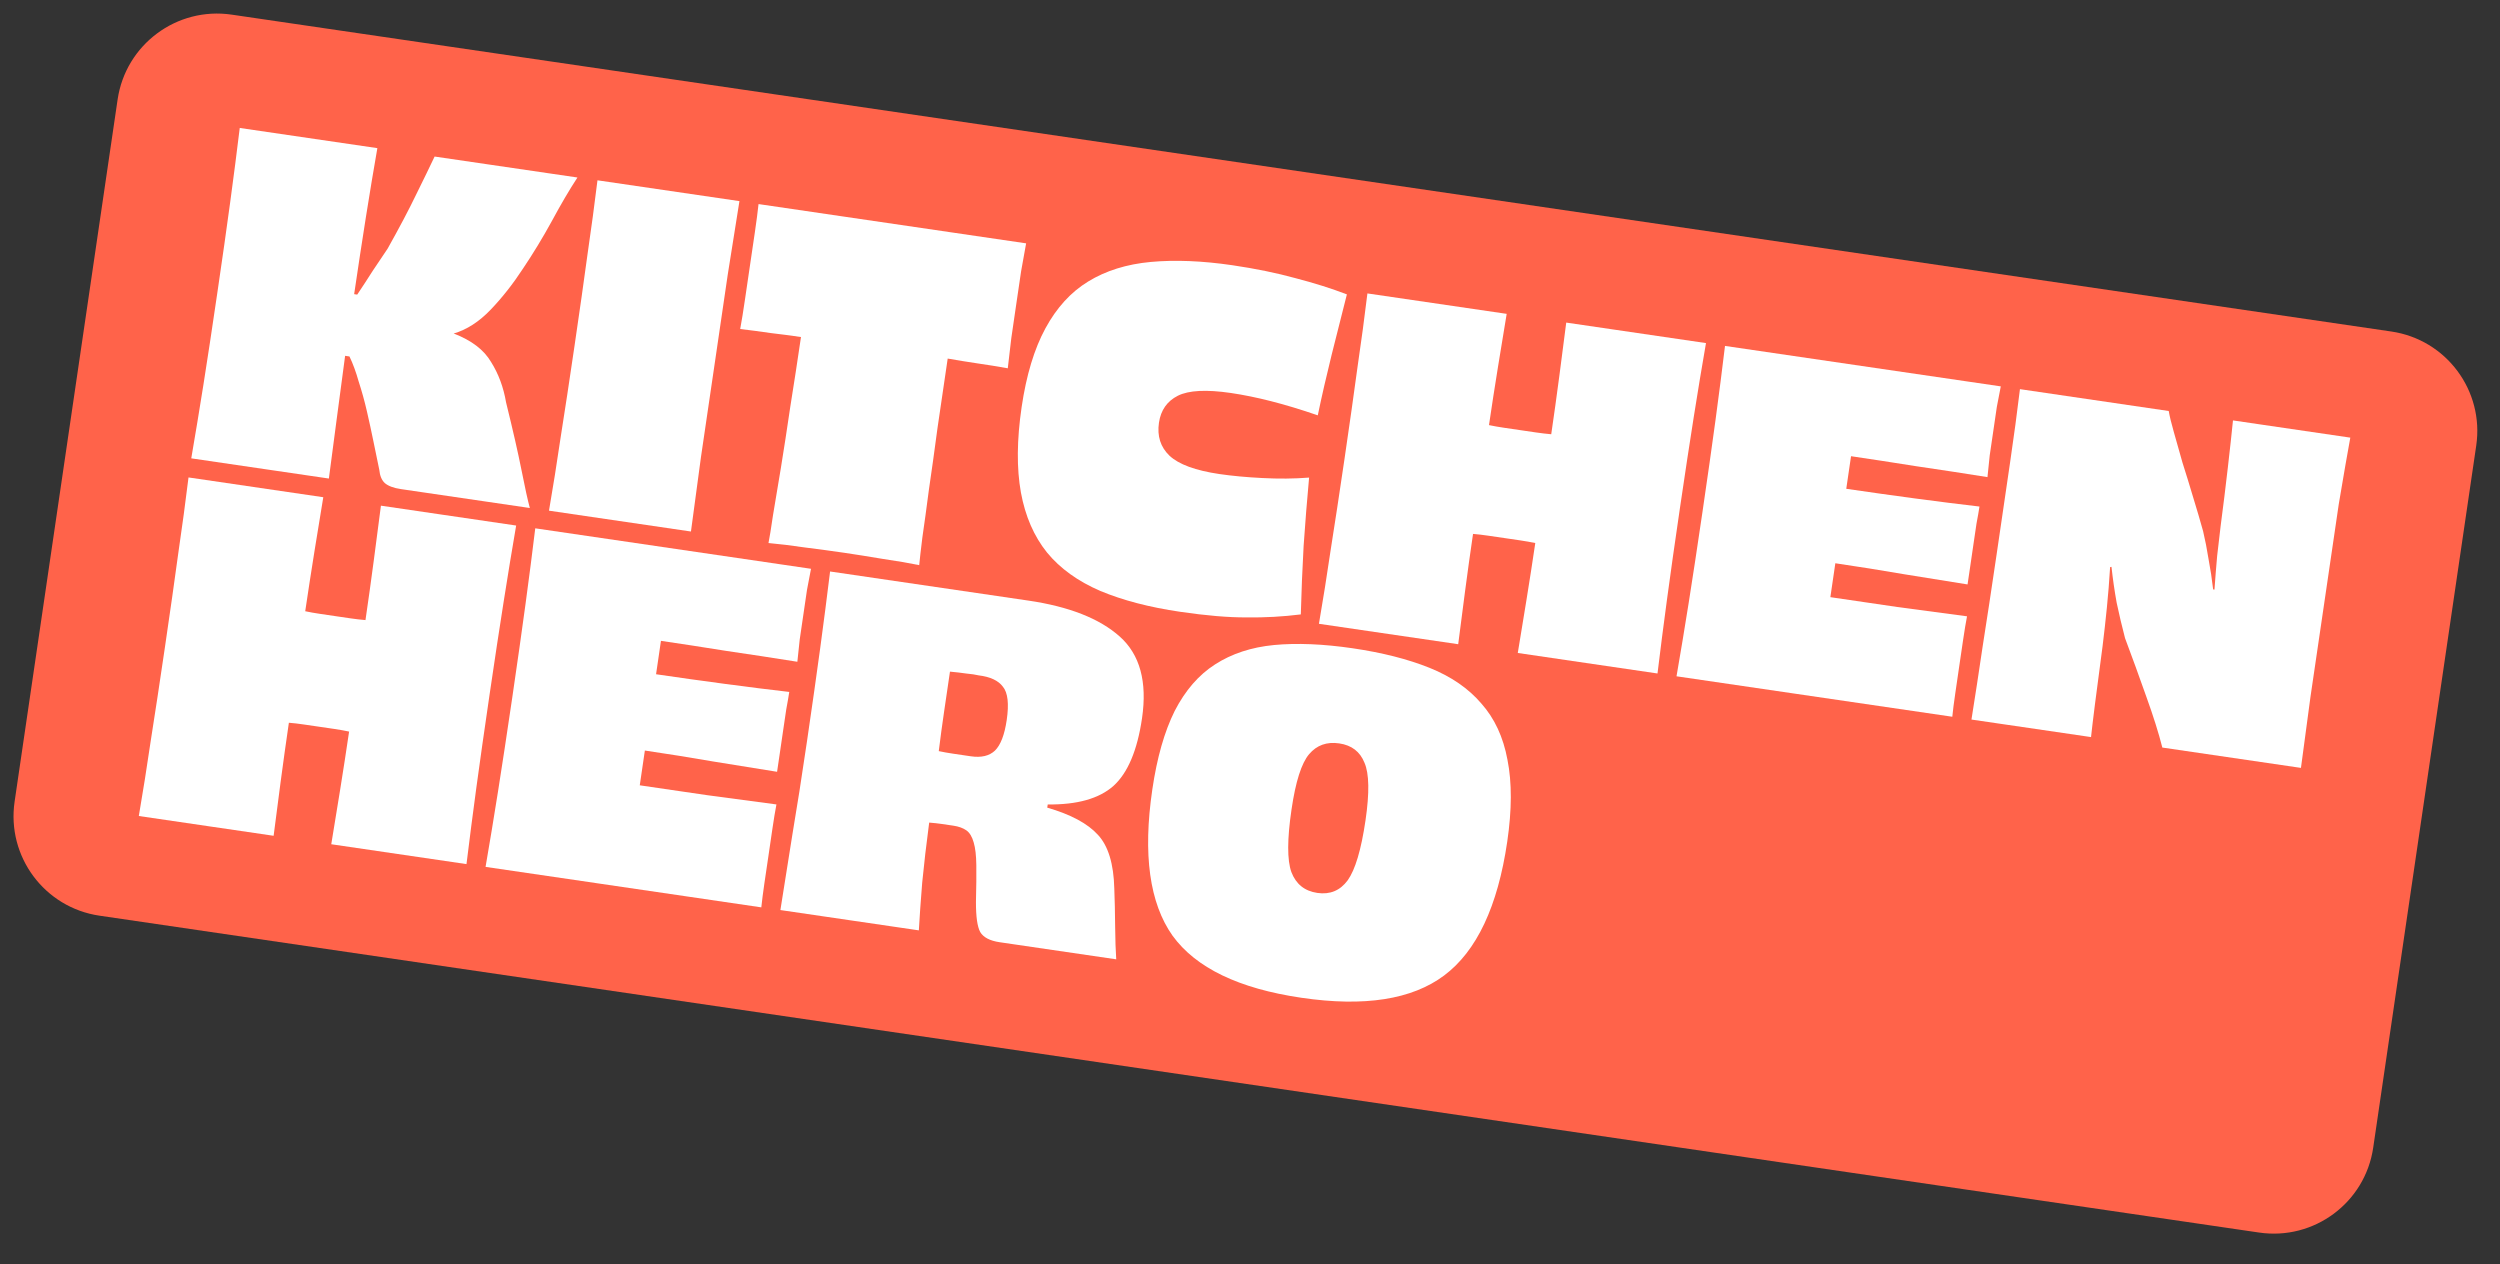
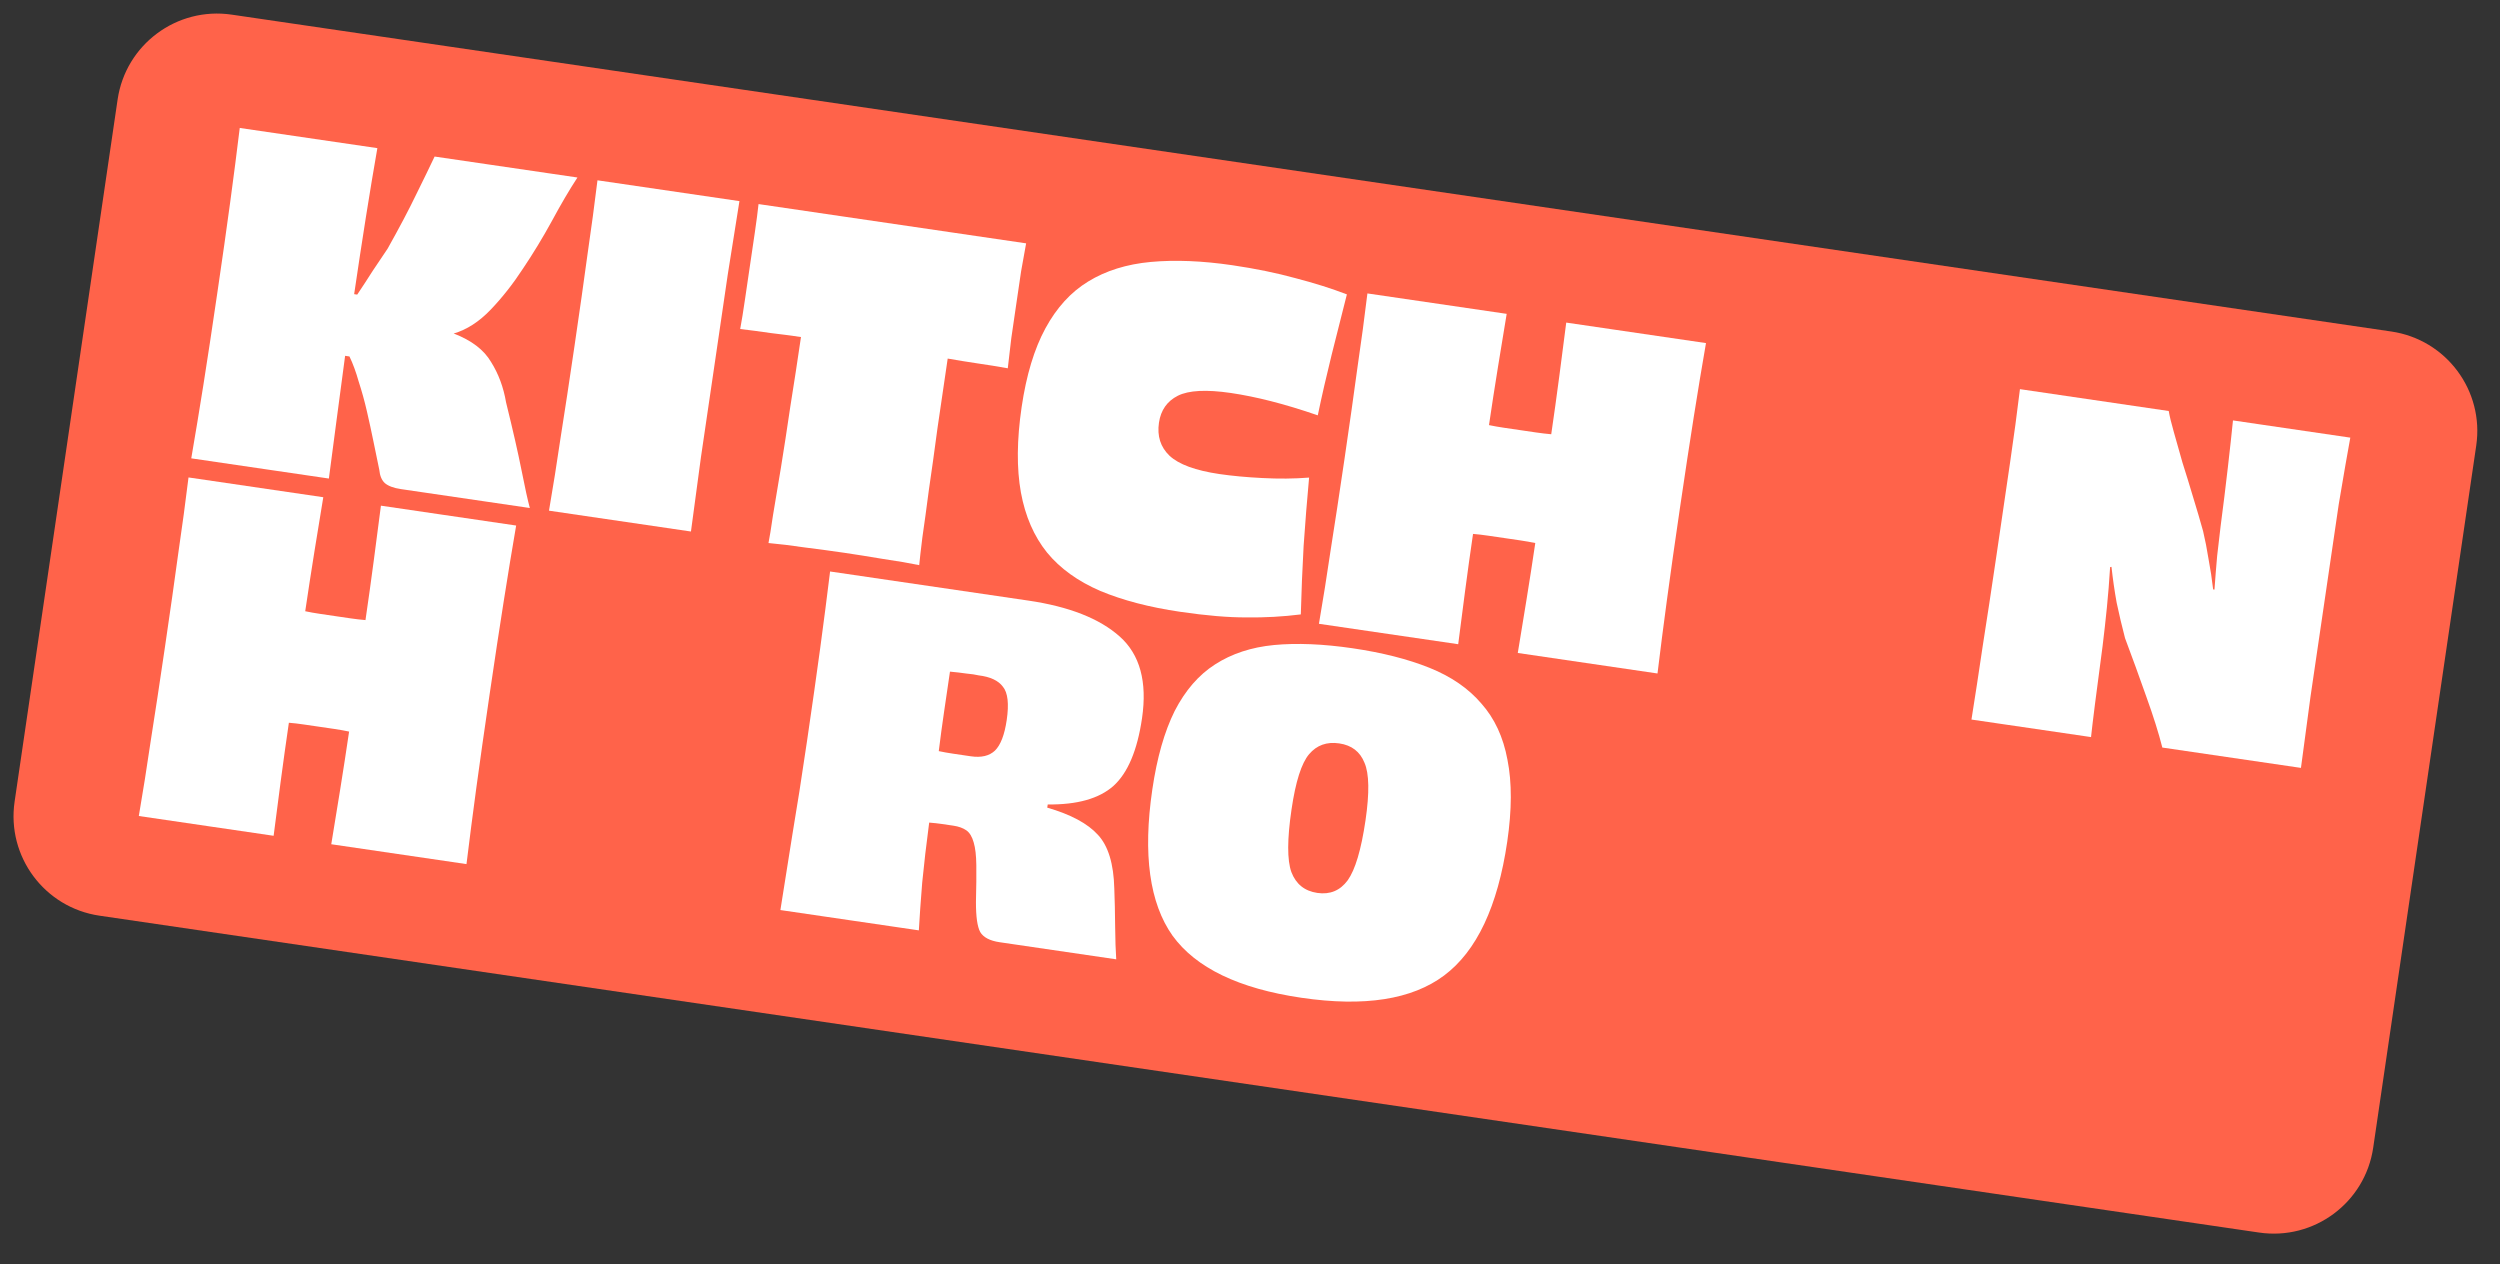
<svg xmlns="http://www.w3.org/2000/svg" width="89" height="45" viewBox="0 0 89 45" fill="none">
  <rect x="0" y="0" width="89" height="45" fill="#333333" stroke="none" />
  <path d="M4.187 3.542C4.474 1.586 6.292 0.234 8.248 0.521L85.132 11.802C87.088 12.089 88.441 13.907 88.154 15.863L84.486 40.858C84.199 42.814 82.381 44.166 80.425 43.879L3.541 32.598C1.585 32.311 0.233 30.493 0.52 28.537L4.187 3.542Z" fill="#FF634A" />
  <path d="M15.472 5.573L20.557 6.319C20.27 6.758 19.967 7.274 19.647 7.868C19.328 8.451 18.986 9.015 18.62 9.56C18.265 10.105 17.88 10.594 17.468 11.024C17.055 11.455 16.616 11.738 16.152 11.873C16.783 12.115 17.226 12.452 17.481 12.885C17.747 13.308 17.925 13.788 18.016 14.325C18.262 15.322 18.445 16.129 18.567 16.744C18.688 17.36 18.787 17.807 18.862 18.085L14.274 17.412C14.015 17.374 13.824 17.303 13.702 17.2C13.59 17.098 13.523 16.939 13.502 16.722C13.44 16.425 13.372 16.094 13.298 15.731C13.224 15.368 13.145 15.004 13.061 14.639C12.977 14.274 12.88 13.924 12.77 13.587C12.673 13.242 12.563 12.943 12.441 12.69L12.286 12.667C12.178 13.473 12.076 14.243 11.979 14.977C11.882 15.71 11.791 16.396 11.708 17.036L6.809 16.317C6.954 15.473 7.099 14.597 7.243 13.689C7.388 12.771 7.552 11.689 7.734 10.445C7.917 9.201 8.071 8.118 8.195 7.197C8.32 6.275 8.433 5.395 8.535 4.555L13.434 5.274C13.305 6.014 13.168 6.832 13.026 7.729C12.884 8.627 12.745 9.541 12.608 10.472L12.717 10.488C12.906 10.206 13.091 9.923 13.27 9.64C13.46 9.358 13.636 9.095 13.799 8.852C14.214 8.112 14.552 7.473 14.811 6.934C15.082 6.386 15.302 5.933 15.472 5.573Z" fill="white" />
  <path d="M24.598 18.922L19.544 18.18C19.688 17.347 19.827 16.47 19.962 15.55C20.108 14.632 20.272 13.55 20.454 12.306C20.637 11.062 20.79 9.979 20.915 9.058C21.051 8.127 21.169 7.248 21.27 6.419L26.324 7.16C26.192 7.985 26.054 8.856 25.908 9.775C25.773 10.695 25.614 11.777 25.432 13.021C25.249 14.265 25.09 15.347 24.955 16.267C24.831 17.188 24.712 18.073 24.598 18.922Z" fill="white" />
  <path d="M27.004 7.265L36.53 8.663C36.479 8.933 36.42 9.265 36.351 9.661C36.293 10.057 36.235 10.449 36.178 10.835C36.123 11.211 36.064 11.613 36.002 12.041C35.951 12.46 35.909 12.817 35.877 13.111C35.519 13.047 35.16 12.989 34.8 12.937C34.44 12.884 34.086 12.826 33.738 12.765C33.614 13.611 33.493 14.435 33.375 15.239C33.268 16.045 33.166 16.776 33.069 17.434C32.985 18.083 32.907 18.648 32.837 19.128C32.779 19.599 32.741 19.93 32.724 20.119C32.378 20.047 31.945 19.973 31.427 19.897C30.92 19.812 30.461 19.739 30.048 19.678C29.635 19.618 29.174 19.555 28.664 19.491C28.156 19.417 27.721 19.364 27.358 19.332C27.396 19.145 27.45 18.817 27.518 18.347C27.6 17.869 27.693 17.306 27.799 16.661C27.906 16.005 28.018 15.274 28.136 14.47C28.265 13.668 28.391 12.844 28.515 11.998C28.166 11.947 27.805 11.899 27.433 11.856C27.073 11.803 26.713 11.755 26.351 11.713C26.405 11.422 26.462 11.068 26.523 10.65C26.586 10.222 26.645 9.82 26.7 9.444C26.757 9.058 26.814 8.667 26.873 8.27C26.931 7.873 26.975 7.538 27.004 7.265Z" fill="white" />
  <path d="M43.411 16.876C43.864 16.942 44.374 16.99 44.94 17.018C45.516 17.049 46.071 17.044 46.604 17.002C46.531 17.794 46.466 18.604 46.409 19.431C46.363 20.259 46.33 21.073 46.309 21.873C45.673 21.953 45.028 21.989 44.373 21.98C43.727 21.982 42.941 21.916 42.014 21.78C40.919 21.619 39.971 21.372 39.17 21.037C38.371 20.692 37.738 20.236 37.273 19.669C36.809 19.091 36.499 18.378 36.344 17.531C36.19 16.673 36.199 15.66 36.37 14.492C36.537 13.356 36.819 12.421 37.218 11.687C37.616 10.954 38.122 10.399 38.737 10.023C39.364 9.637 40.108 9.405 40.969 9.325C41.831 9.246 42.799 9.285 43.873 9.442C44.694 9.563 45.441 9.716 46.113 9.901C46.787 10.076 47.399 10.269 47.949 10.48C47.772 11.17 47.592 11.886 47.407 12.629C47.223 13.373 47.058 14.091 46.913 14.786C46.309 14.578 45.753 14.41 45.245 14.281C44.747 14.154 44.272 14.057 43.819 13.99C42.945 13.862 42.316 13.895 41.932 14.088C41.549 14.281 41.325 14.601 41.259 15.047C41.189 15.524 41.314 15.917 41.635 16.224C41.966 16.533 42.558 16.75 43.411 16.876Z" fill="white" />
  <path d="M55.758 11.484L60.733 12.214C60.59 13.037 60.445 13.913 60.298 14.842C60.153 15.76 59.989 16.841 59.806 18.085C59.623 19.33 59.47 20.412 59.346 21.334C59.223 22.245 59.11 23.126 59.007 23.976L54.033 23.246C54.121 22.714 54.223 22.093 54.338 21.384C54.453 20.675 54.559 19.991 54.656 19.332C54.487 19.297 54.307 19.265 54.116 19.237C53.925 19.209 53.739 19.182 53.558 19.155C53.367 19.127 53.175 19.099 52.984 19.071C52.793 19.043 52.611 19.021 52.44 19.007C52.343 19.666 52.248 20.351 52.154 21.064C52.06 21.776 51.98 22.4 51.912 22.934L46.954 22.207C47.099 21.363 47.239 20.487 47.372 19.577C47.518 18.659 47.682 17.577 47.865 16.333C48.047 15.089 48.201 14.006 48.325 13.085C48.462 12.154 48.58 11.275 48.68 10.446L53.638 11.173C53.549 11.705 53.447 12.331 53.33 13.05C53.214 13.77 53.106 14.464 53.008 15.134C53.176 15.169 53.356 15.201 53.548 15.229C53.739 15.257 53.93 15.285 54.122 15.313C54.302 15.34 54.488 15.367 54.68 15.395C54.871 15.423 55.053 15.444 55.224 15.459C55.322 14.79 55.419 14.094 55.514 13.371C55.609 12.648 55.691 12.019 55.758 11.484Z" fill="white" />
-   <path d="M61.41 12.315L71.228 13.755C71.189 13.942 71.142 14.186 71.087 14.487C71.044 14.78 71.004 15.057 70.965 15.319C70.924 15.601 70.88 15.899 70.834 16.212C70.799 16.528 70.772 16.785 70.754 16.985C69.921 16.853 69.077 16.723 68.221 16.598C67.367 16.462 66.593 16.343 65.897 16.241L65.727 17.401C66.54 17.521 67.359 17.635 68.184 17.746C69.02 17.858 69.781 17.953 70.469 18.033C70.444 18.2 70.409 18.403 70.363 18.642C70.328 18.883 70.291 19.134 70.252 19.395C70.214 19.656 70.177 19.913 70.14 20.163C70.103 20.414 70.071 20.629 70.045 20.806C69.373 20.697 68.621 20.576 67.788 20.443C66.957 20.3 66.14 20.169 65.338 20.052L65.161 21.259C65.878 21.364 66.674 21.481 67.551 21.61C68.43 21.728 69.255 21.838 70.026 21.941C69.982 22.169 69.935 22.451 69.886 22.785C69.837 23.12 69.789 23.444 69.743 23.758C69.7 24.05 69.655 24.359 69.608 24.683C69.56 25.007 69.525 25.285 69.502 25.516L59.684 24.076C59.825 23.264 59.969 22.393 60.117 21.464C60.264 20.535 60.429 19.449 60.611 18.205C60.794 16.96 60.948 15.872 61.074 14.94C61.201 13.998 61.313 13.123 61.41 12.315Z" fill="white" />
  <path d="M13.561 18.002L18.375 18.709C18.23 19.552 18.083 20.45 17.933 21.402C17.784 22.343 17.616 23.451 17.429 24.726C17.242 26.001 17.084 27.111 16.956 28.055C16.83 28.989 16.713 29.891 16.607 30.762L11.793 30.055C11.883 29.51 11.987 28.874 12.104 28.147C12.221 27.42 12.329 26.719 12.428 26.044C12.265 26.009 12.091 25.979 11.906 25.951C11.721 25.924 11.541 25.898 11.366 25.872C11.181 25.845 10.996 25.818 10.811 25.791C10.626 25.763 10.45 25.743 10.284 25.73C10.185 26.405 10.087 27.107 9.99 27.837C9.894 28.567 9.811 29.206 9.741 29.754L4.942 29.05C5.09 28.185 5.233 27.287 5.369 26.355C5.518 25.413 5.686 24.305 5.873 23.03C6.06 21.755 6.218 20.646 6.346 19.701C6.486 18.748 6.607 17.846 6.711 16.997L11.509 17.701C11.419 18.246 11.314 18.887 11.195 19.625C11.077 20.363 10.967 21.075 10.866 21.76C11.029 21.795 11.204 21.826 11.389 21.853C11.574 21.881 11.759 21.908 11.944 21.935C12.119 21.96 12.299 21.987 12.484 22.014C12.669 22.041 12.845 22.061 13.011 22.075C13.112 21.389 13.211 20.676 13.309 19.935C13.407 19.195 13.491 18.55 13.561 18.002Z" fill="white" />
  <path d="M53.658 29.963C53.319 32.272 52.57 33.859 51.412 34.727C50.265 35.585 48.572 35.85 46.332 35.521C44.102 35.194 42.572 34.456 41.741 33.308C40.923 32.15 40.683 30.417 41.022 28.108C41.188 26.976 41.454 26.043 41.819 25.31C42.195 24.579 42.673 24.027 43.255 23.654C43.848 23.271 44.548 23.041 45.354 22.963C46.171 22.886 47.106 22.925 48.157 23.079C49.209 23.233 50.12 23.465 50.892 23.775C51.663 24.085 52.277 24.508 52.736 25.045C53.206 25.573 53.517 26.24 53.666 27.049C53.827 27.858 53.824 28.83 53.658 29.963ZM46.896 31.788C47.348 31.854 47.708 31.705 47.977 31.34C48.246 30.965 48.458 30.253 48.612 29.206C48.756 28.223 48.744 27.538 48.575 27.153C48.418 26.759 48.118 26.529 47.677 26.465C47.235 26.4 46.878 26.527 46.605 26.848C46.333 27.168 46.123 27.825 45.978 28.819C45.822 29.878 45.821 30.62 45.973 31.046C46.136 31.474 46.444 31.721 46.896 31.788Z" fill="white" />
  <path d="M79.494 14.967L83.671 15.58C83.624 15.829 83.565 16.163 83.493 16.579C83.422 16.985 83.344 17.444 83.259 17.954C83.183 18.467 83.102 19.021 83.015 19.617C82.927 20.213 82.838 20.819 82.748 21.436C82.556 22.743 82.391 23.866 82.253 24.807C82.126 25.75 82.013 26.593 81.914 27.337L76.979 26.613C76.85 26.102 76.66 25.498 76.408 24.799C76.158 24.089 75.905 23.395 75.651 22.717C75.541 22.295 75.441 21.875 75.353 21.456C75.276 21.028 75.215 20.603 75.169 20.18L75.12 20.188C75.09 20.686 75.052 21.166 75.005 21.629C74.96 22.082 74.909 22.539 74.852 23C74.743 23.817 74.653 24.504 74.582 25.059C74.513 25.605 74.466 25.998 74.441 26.24L70.184 25.616C70.311 24.823 70.444 23.956 70.582 23.015C70.731 22.075 70.896 20.984 71.079 19.74C71.261 18.495 71.421 17.408 71.557 16.478C71.695 15.537 71.813 14.662 71.91 13.854L77.207 14.632C77.236 14.807 77.296 15.056 77.388 15.379C77.48 15.702 77.582 16.064 77.695 16.465C77.82 16.857 77.948 17.271 78.077 17.707C78.208 18.132 78.326 18.534 78.431 18.912C78.504 19.222 78.569 19.552 78.624 19.902C78.691 20.253 78.746 20.614 78.788 20.983L78.835 20.99C78.865 20.567 78.897 20.166 78.931 19.787C78.978 19.398 79.019 19.041 79.056 18.715C79.147 18.024 79.232 17.337 79.31 16.654C79.389 15.972 79.45 15.409 79.494 14.967Z" fill="white" />
  <path d="M34.562 26.924C34.933 26.979 35.219 26.911 35.42 26.722C35.623 26.522 35.762 26.159 35.839 25.634C35.924 25.056 35.879 24.661 35.705 24.449C35.542 24.228 35.254 24.093 34.839 24.043C34.734 24.017 34.586 23.995 34.394 23.977C34.213 23.951 34.022 23.928 33.819 23.91C33.75 24.381 33.68 24.858 33.609 25.34C33.54 25.811 33.477 26.278 33.42 26.74C33.577 26.774 33.751 26.805 33.942 26.833C34.133 26.861 34.339 26.892 34.562 26.924ZM37.299 28.639L37.282 28.752C38.123 28.996 38.725 29.319 39.089 29.723C39.453 30.116 39.647 30.751 39.669 31.63C39.685 32.038 39.695 32.488 39.699 32.981C39.704 33.463 39.717 33.853 39.738 34.152L35.588 33.543C35.239 33.492 35.007 33.37 34.895 33.179C34.793 32.989 34.742 32.631 34.744 32.106C34.757 31.572 34.762 31.134 34.757 30.795C34.753 30.455 34.722 30.187 34.664 29.993C34.607 29.788 34.52 29.643 34.403 29.561C34.285 29.478 34.13 29.422 33.94 29.394C33.781 29.371 33.638 29.35 33.511 29.331C33.394 29.314 33.25 29.298 33.079 29.284C32.978 30.046 32.895 30.757 32.831 31.415C32.778 32.075 32.737 32.643 32.711 33.121L27.782 32.398C27.92 31.532 28.063 30.633 28.21 29.703C28.37 28.763 28.543 27.655 28.73 26.381C28.917 25.106 29.074 24.001 29.2 23.068C29.328 22.123 29.445 21.216 29.551 20.345L36.61 21.381C38.062 21.594 39.147 22.021 39.865 22.663C40.583 23.304 40.846 24.273 40.656 25.57C40.488 26.716 40.148 27.52 39.636 27.981C39.127 28.431 38.347 28.651 37.299 28.639Z" fill="white" />
-   <path d="M19.055 18.808L28.872 20.249C28.833 20.44 28.785 20.69 28.729 21C28.685 21.299 28.643 21.583 28.604 21.851C28.562 22.14 28.517 22.446 28.47 22.767C28.433 23.09 28.405 23.354 28.386 23.559C27.554 23.426 26.71 23.297 25.854 23.172C25 23.035 24.226 22.916 23.53 22.814L23.356 24.003C24.169 24.123 24.988 24.237 25.813 24.347C26.648 24.459 27.41 24.554 28.098 24.633C28.072 24.805 28.036 25.013 27.99 25.258C27.953 25.504 27.916 25.761 27.876 26.029C27.837 26.297 27.799 26.56 27.761 26.817C27.723 27.074 27.691 27.294 27.664 27.476C26.992 27.366 26.24 27.245 25.407 27.112C24.576 26.968 23.759 26.837 22.957 26.719L22.776 27.957C23.492 28.062 24.289 28.179 25.166 28.307C26.044 28.425 26.869 28.535 27.641 28.638C27.596 28.872 27.548 29.16 27.498 29.503C27.447 29.846 27.399 30.178 27.352 30.5C27.308 30.8 27.261 31.116 27.212 31.448C27.164 31.78 27.127 32.065 27.103 32.302L17.286 30.861C17.43 30.029 17.577 29.137 17.728 28.185C17.879 27.233 18.047 26.119 18.235 24.844C18.422 23.569 18.58 22.454 18.709 21.499C18.84 20.533 18.955 19.636 19.055 18.808Z" fill="white" />
</svg>